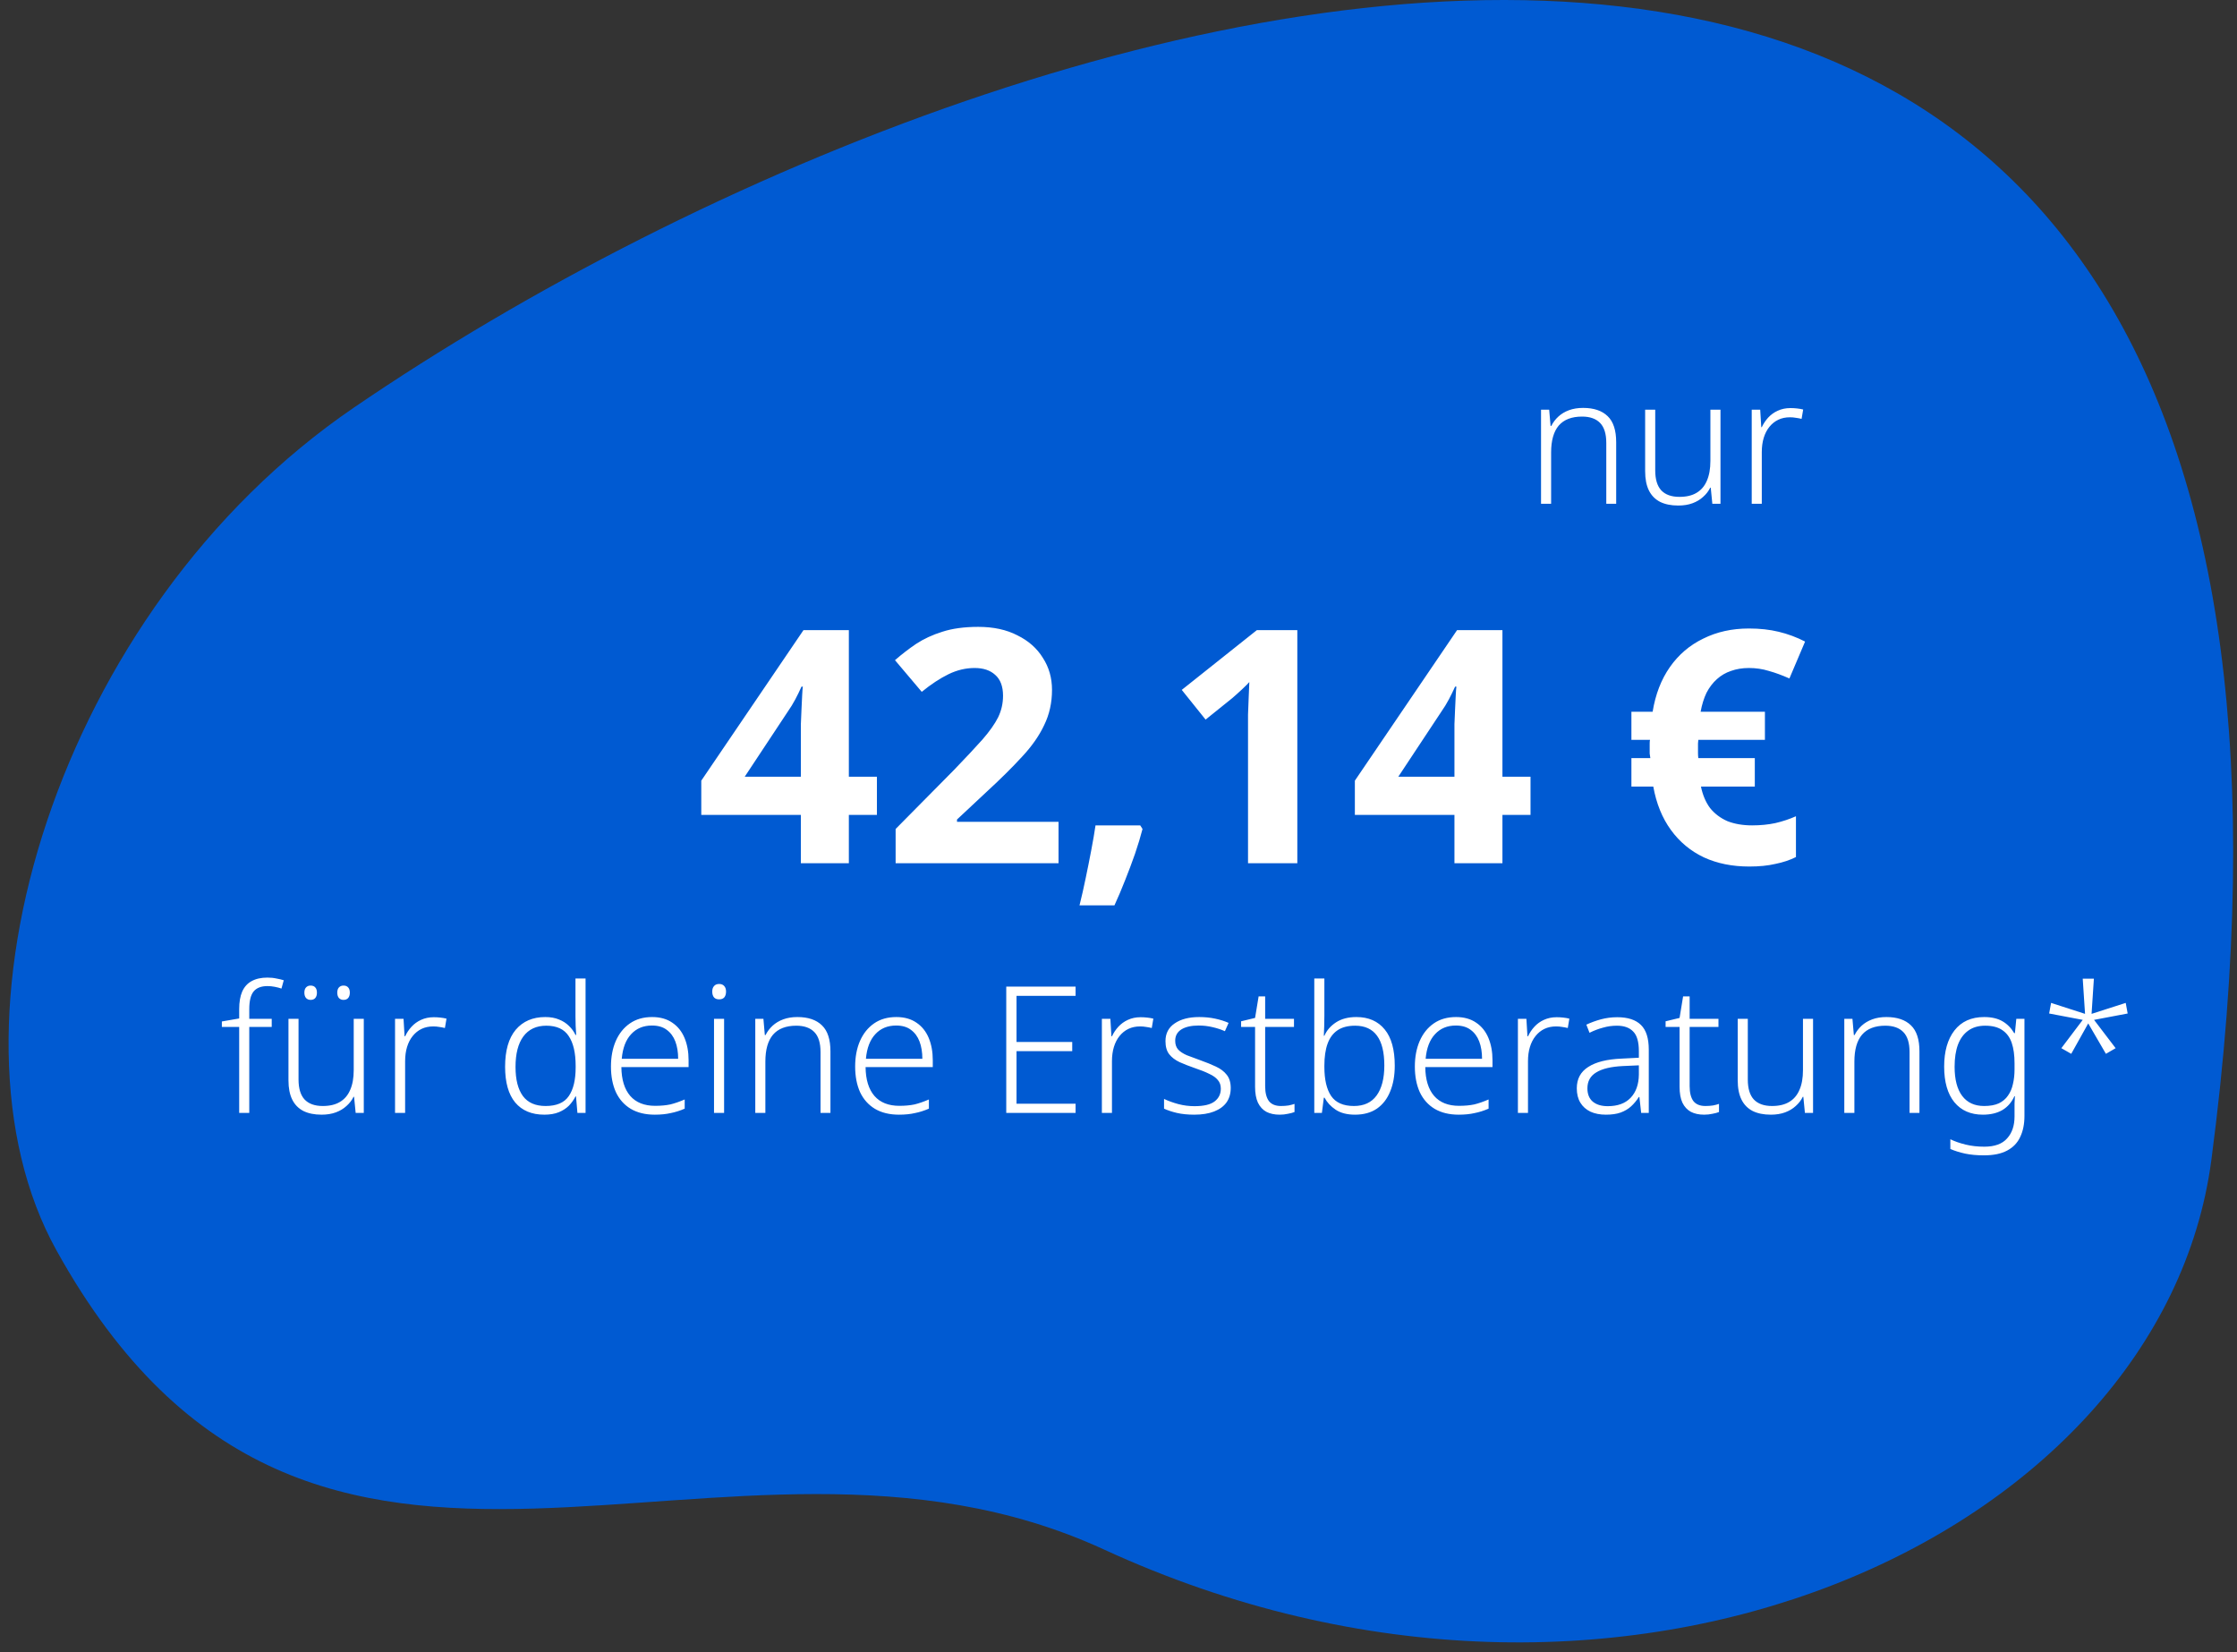
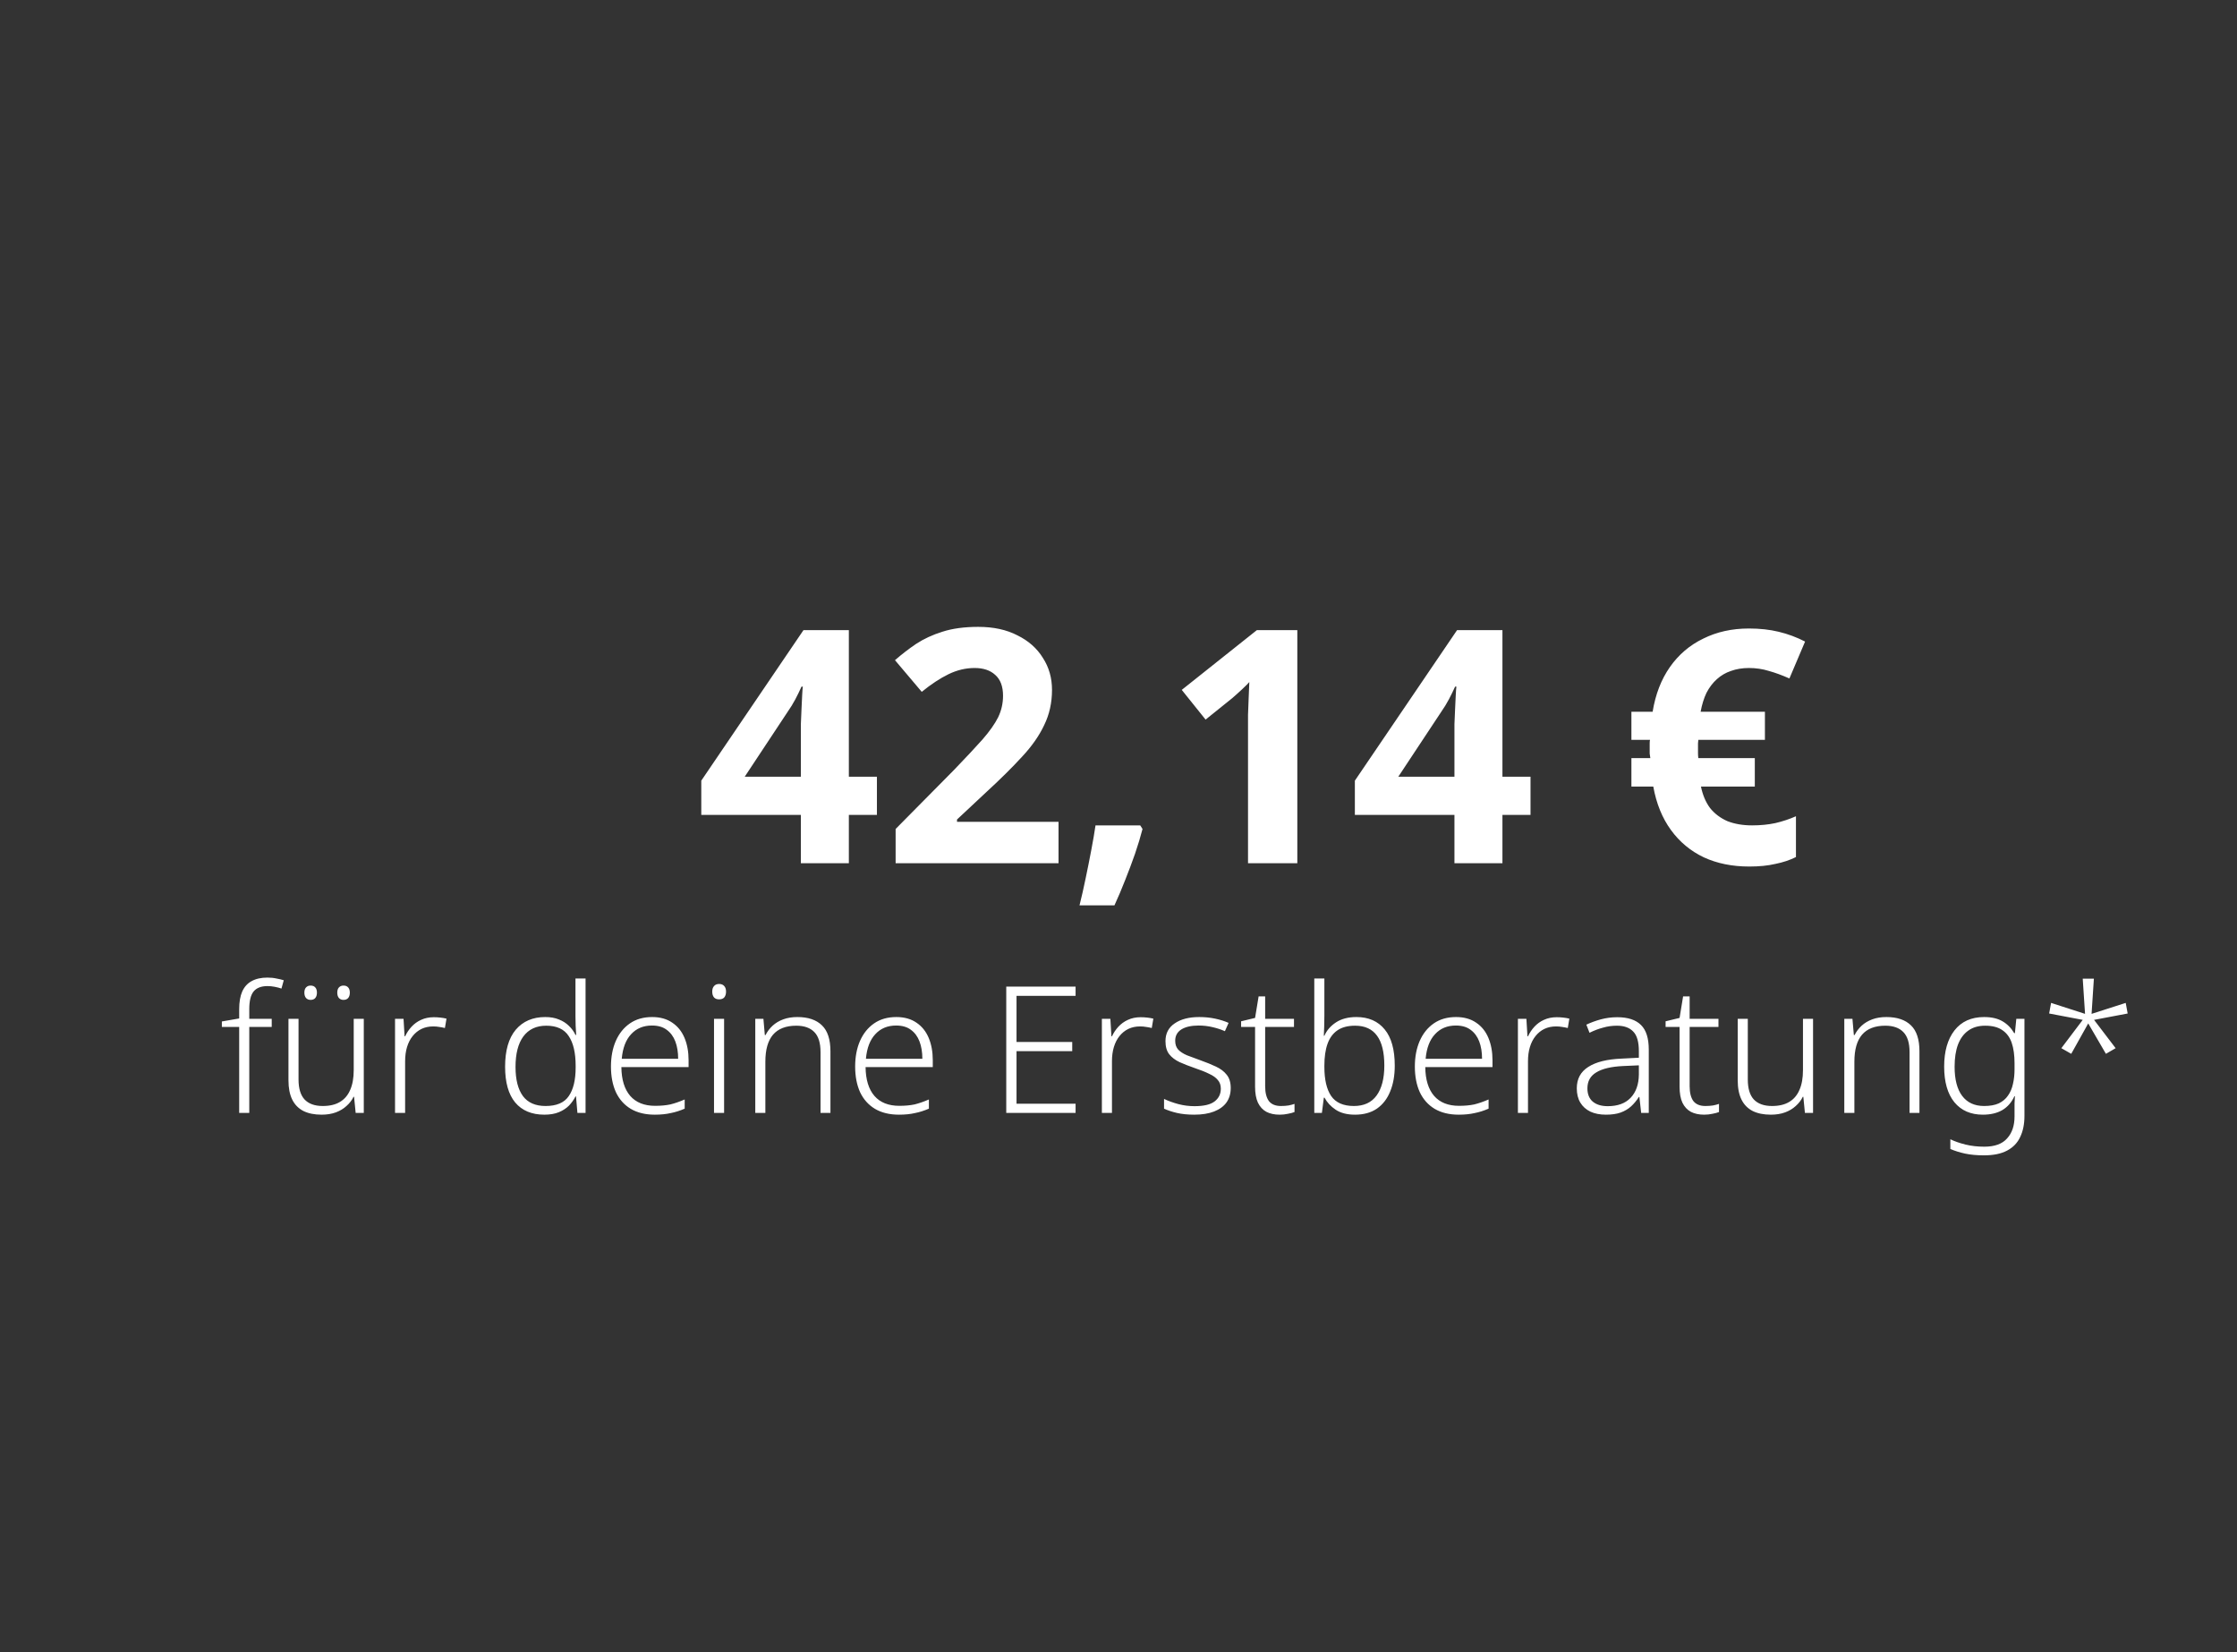
<svg xmlns="http://www.w3.org/2000/svg" width="130" height="96" viewBox="0 0 130 96" fill="none">
  <rect x="0" y="0" width="130" height="96" fill="#333333" stroke="none" />
-   <path d="M64.144 90.031C94.184 103.865 125.624 89.26 128.51 67.403C140.794 -25.618 60.728 -3.728 20.558 23.689C3.274 35.485 -3.934 59.637 3.273 72.639C18.271 99.698 41.995 79.831 64.144 90.031Z" fill="#005AD2" />
  <path d="M50.961 47.353H49.33V50.161H46.541V47.353H40.754V45.361L46.693 36.615H49.33V45.133H50.961V47.353ZM46.541 42.838C46.541 42.623 46.541 42.37 46.541 42.079C46.553 41.775 46.566 41.478 46.579 41.187C46.591 40.883 46.604 40.618 46.617 40.39C46.629 40.15 46.642 39.985 46.655 39.897H46.579C46.465 40.15 46.345 40.397 46.218 40.637C46.092 40.877 45.94 41.124 45.763 41.377L43.278 45.133H46.541V42.838ZM61.515 50.161H52.048V48.169L55.444 44.735C56.127 44.027 56.677 43.438 57.095 42.97C57.512 42.49 57.816 42.06 58.005 41.68C58.195 41.288 58.29 40.871 58.29 40.428C58.29 39.884 58.138 39.48 57.834 39.214C57.544 38.948 57.145 38.815 56.639 38.815C56.121 38.815 55.615 38.936 55.121 39.176C54.628 39.416 54.109 39.758 53.566 40.2L52.01 38.36C52.402 38.019 52.813 37.702 53.243 37.411C53.686 37.121 54.192 36.887 54.761 36.709C55.343 36.52 56.038 36.425 56.848 36.425C57.733 36.425 58.492 36.589 59.125 36.918C59.77 37.234 60.263 37.671 60.605 38.227C60.959 38.771 61.136 39.391 61.136 40.087C61.136 40.833 60.984 41.516 60.68 42.136C60.389 42.755 59.959 43.369 59.39 43.976C58.834 44.583 58.157 45.254 57.36 45.987L55.615 47.619V47.752H61.515V50.161ZM66.396 48.169C66.282 48.612 66.137 49.092 65.96 49.611C65.783 50.117 65.593 50.623 65.391 51.129C65.188 51.647 64.98 52.141 64.764 52.608H62.734C62.861 52.102 62.981 51.571 63.095 51.015C63.209 50.471 63.316 49.933 63.417 49.402C63.519 48.871 63.601 48.39 63.664 47.96H66.263L66.396 48.169ZM75.392 50.161H72.527V42.325C72.527 42.11 72.527 41.845 72.527 41.529C72.54 41.212 72.552 40.883 72.565 40.542C72.578 40.2 72.591 39.897 72.603 39.631C72.54 39.707 72.401 39.846 72.186 40.049C71.983 40.238 71.794 40.409 71.617 40.561L70.061 41.813L68.676 40.087L73.04 36.615H75.392V50.161ZM88.944 47.353H87.312V50.161H84.523V47.353H78.736V45.361L84.675 36.615H87.312V45.133H88.944V47.353ZM84.523 42.838C84.523 42.623 84.523 42.37 84.523 42.079C84.535 41.775 84.548 41.478 84.561 41.187C84.573 40.883 84.586 40.618 84.599 40.39C84.611 40.15 84.624 39.985 84.637 39.897H84.561C84.447 40.15 84.327 40.397 84.2 40.637C84.074 40.877 83.922 41.124 83.745 41.377L81.26 45.133H84.523V42.838ZM101.637 36.52C102.269 36.52 102.845 36.583 103.363 36.709C103.894 36.836 104.407 37.026 104.9 37.279L103.989 39.423C103.559 39.233 103.161 39.087 102.794 38.986C102.427 38.872 102.041 38.815 101.637 38.815C101.257 38.815 100.909 38.872 100.593 38.986C100.29 39.087 100.018 39.245 99.777 39.461C99.537 39.675 99.335 39.941 99.17 40.257C99.019 40.574 98.905 40.94 98.829 41.358H102.566V42.989H98.696C98.696 43.04 98.69 43.11 98.677 43.198C98.677 43.274 98.677 43.369 98.677 43.483C98.677 43.571 98.677 43.666 98.677 43.767C98.677 43.856 98.683 43.951 98.696 44.052H101.978V45.703H98.848C98.949 46.196 99.126 46.613 99.379 46.955C99.645 47.283 99.98 47.536 100.385 47.714C100.802 47.878 101.283 47.96 101.826 47.96C102.307 47.96 102.756 47.916 103.173 47.827C103.604 47.726 104.002 47.593 104.369 47.429V49.8C104.015 49.978 103.616 50.11 103.173 50.199C102.743 50.3 102.238 50.351 101.656 50.351C100.669 50.351 99.79 50.174 99.019 49.819C98.247 49.453 97.608 48.922 97.102 48.226C96.596 47.53 96.255 46.689 96.078 45.703H94.807V44.052H95.907C95.894 43.989 95.882 43.9 95.869 43.786C95.869 43.672 95.869 43.571 95.869 43.483C95.869 43.382 95.869 43.287 95.869 43.198C95.869 43.11 95.875 43.04 95.888 42.989H94.807V41.358H96.04C96.204 40.346 96.539 39.48 97.045 38.758C97.551 38.038 98.196 37.487 98.981 37.108C99.765 36.716 100.65 36.52 101.637 36.52Z" fill="white" />
-   <path d="M92.001 23.702C92.624 23.702 93.1 23.863 93.429 24.185C93.758 24.5 93.922 25.004 93.922 25.696V29.272H93.347V25.737C93.347 25.209 93.227 24.822 92.987 24.576C92.747 24.329 92.398 24.206 91.939 24.206C91.336 24.206 90.884 24.381 90.582 24.73C90.288 25.079 90.141 25.6 90.141 26.292V29.272H89.555V23.805H90.028L90.11 24.75H90.151C90.254 24.545 90.391 24.363 90.562 24.206C90.733 24.048 90.939 23.925 91.178 23.836C91.418 23.747 91.692 23.702 92.001 23.702ZM99.983 23.805V29.272H99.51L99.417 28.337H99.387C99.291 28.536 99.154 28.714 98.975 28.871C98.804 29.029 98.599 29.152 98.359 29.241C98.119 29.331 97.842 29.375 97.526 29.375C97.109 29.375 96.756 29.303 96.468 29.159C96.18 29.008 95.964 28.786 95.82 28.491C95.677 28.197 95.605 27.827 95.605 27.381V23.805H96.191V27.33C96.191 27.851 96.307 28.238 96.54 28.491C96.78 28.745 97.132 28.871 97.598 28.871C98.003 28.871 98.335 28.793 98.595 28.635C98.862 28.477 99.061 28.244 99.191 27.936C99.328 27.628 99.397 27.244 99.397 26.785V23.805H99.983ZM104.049 23.712C104.179 23.712 104.306 23.719 104.429 23.733C104.56 23.747 104.679 23.767 104.789 23.795L104.697 24.339C104.587 24.312 104.477 24.291 104.368 24.278C104.258 24.257 104.142 24.247 104.018 24.247C103.765 24.247 103.539 24.295 103.34 24.391C103.141 24.487 102.97 24.624 102.826 24.802C102.682 24.98 102.573 25.192 102.497 25.439C102.422 25.686 102.384 25.963 102.384 26.271V29.272H101.799V23.805H102.292L102.354 24.822H102.384C102.48 24.617 102.604 24.432 102.754 24.267C102.912 24.096 103.097 23.962 103.309 23.867C103.528 23.764 103.775 23.712 104.049 23.712Z" fill="white" />
  <path d="M15.791 59.672H14.486V64.667H13.9V59.672H12.893V59.354L13.9 59.179V58.635C13.9 58.223 13.959 57.884 14.075 57.617C14.198 57.343 14.38 57.141 14.62 57.011C14.867 56.874 15.171 56.805 15.534 56.805C15.733 56.805 15.908 56.822 16.059 56.857C16.216 56.884 16.36 56.918 16.49 56.959L16.357 57.442C16.24 57.401 16.11 57.367 15.966 57.34C15.822 57.312 15.682 57.298 15.545 57.298C15.175 57.298 14.904 57.405 14.733 57.617C14.569 57.823 14.486 58.162 14.486 58.635V59.2H15.791V59.672ZM21.141 59.2V64.667H20.669L20.576 63.732H20.545C20.45 63.931 20.312 64.109 20.134 64.266C19.963 64.424 19.758 64.547 19.518 64.636C19.278 64.725 19 64.77 18.685 64.77C18.267 64.77 17.915 64.698 17.627 64.554C17.339 64.403 17.123 64.181 16.979 63.886C16.835 63.591 16.764 63.221 16.764 62.776V59.2H17.349V62.725C17.349 63.245 17.466 63.633 17.699 63.886C17.939 64.139 18.291 64.266 18.757 64.266C19.162 64.266 19.494 64.187 19.754 64.03C20.021 63.872 20.22 63.639 20.35 63.331C20.487 63.023 20.556 62.639 20.556 62.18V59.2H21.141ZM17.688 57.679C17.688 57.549 17.719 57.449 17.781 57.381C17.849 57.305 17.939 57.268 18.048 57.268C18.172 57.268 18.264 57.305 18.326 57.381C18.387 57.449 18.418 57.549 18.418 57.679C18.418 57.809 18.387 57.912 18.326 57.987C18.264 58.062 18.172 58.1 18.048 58.1C17.939 58.1 17.849 58.062 17.781 57.987C17.719 57.912 17.688 57.809 17.688 57.679ZM19.6 57.679C19.6 57.549 19.631 57.449 19.692 57.381C19.761 57.305 19.85 57.268 19.96 57.268C20.083 57.268 20.175 57.305 20.237 57.381C20.299 57.449 20.33 57.549 20.33 57.679C20.33 57.809 20.299 57.912 20.237 57.987C20.175 58.062 20.083 58.1 19.96 58.1C19.85 58.1 19.761 58.062 19.692 57.987C19.631 57.912 19.6 57.809 19.6 57.679ZM25.208 59.107C25.338 59.107 25.465 59.114 25.588 59.128C25.718 59.142 25.838 59.162 25.948 59.19L25.855 59.734C25.746 59.707 25.636 59.686 25.527 59.672C25.417 59.652 25.3 59.642 25.177 59.642C24.924 59.642 24.698 59.69 24.499 59.785C24.3 59.881 24.129 60.019 23.985 60.197C23.841 60.375 23.732 60.587 23.656 60.834C23.581 61.08 23.543 61.358 23.543 61.666V64.667H22.957V59.2H23.451L23.512 60.217H23.543C23.639 60.012 23.762 59.827 23.913 59.662C24.071 59.491 24.256 59.357 24.468 59.261C24.687 59.159 24.934 59.107 25.208 59.107ZM31.634 64.77C30.901 64.77 30.336 64.533 29.939 64.061C29.548 63.588 29.353 62.896 29.353 61.985C29.353 61.046 29.558 60.33 29.969 59.837C30.387 59.344 30.959 59.097 31.686 59.097C31.994 59.097 32.261 59.145 32.487 59.241C32.713 59.33 32.905 59.453 33.063 59.611C33.227 59.768 33.354 59.943 33.443 60.135H33.484C33.477 59.977 33.467 59.799 33.453 59.6C33.446 59.402 33.443 59.224 33.443 59.066V56.857H34.029V64.667H33.556L33.474 63.711H33.443C33.347 63.903 33.22 64.081 33.063 64.246C32.905 64.403 32.71 64.53 32.477 64.626C32.244 64.722 31.963 64.77 31.634 64.77ZM31.706 64.266C32.343 64.266 32.792 64.074 33.053 63.691C33.32 63.307 33.453 62.752 33.453 62.026V61.933C33.453 61.18 33.32 60.604 33.053 60.207C32.792 59.803 32.357 59.6 31.747 59.6C31.165 59.6 30.72 59.809 30.411 60.227C30.11 60.639 29.959 61.228 29.959 61.995C29.959 62.735 30.103 63.3 30.391 63.691C30.678 64.074 31.117 64.266 31.706 64.266ZM37.899 59.097C38.365 59.097 38.756 59.207 39.071 59.426C39.386 59.638 39.622 59.933 39.78 60.31C39.938 60.687 40.016 61.118 40.016 61.605V62.005H36.111C36.118 62.731 36.289 63.29 36.625 63.68C36.961 64.064 37.444 64.256 38.074 64.256C38.41 64.256 38.704 64.228 38.958 64.174C39.211 64.112 39.489 64.016 39.79 63.886V64.42C39.523 64.537 39.252 64.623 38.978 64.677C38.711 64.739 38.403 64.77 38.053 64.77C37.505 64.77 37.039 64.657 36.656 64.431C36.279 64.204 35.991 63.883 35.793 63.465C35.601 63.04 35.505 62.543 35.505 61.974C35.505 61.419 35.597 60.926 35.782 60.495C35.974 60.056 36.248 59.714 36.605 59.467C36.961 59.22 37.392 59.097 37.899 59.097ZM37.889 59.59C37.389 59.59 36.985 59.758 36.676 60.094C36.368 60.423 36.187 60.899 36.132 61.522H39.41C39.41 61.139 39.355 60.803 39.246 60.515C39.136 60.227 38.968 60.001 38.742 59.837C38.523 59.672 38.239 59.59 37.889 59.59ZM42.08 59.2V64.667H41.494V59.2H42.08ZM41.792 57.175C41.922 57.175 42.021 57.216 42.09 57.298C42.158 57.374 42.193 57.48 42.193 57.617C42.193 57.761 42.158 57.874 42.09 57.956C42.021 58.032 41.922 58.069 41.792 58.069C41.662 58.069 41.562 58.032 41.494 57.956C41.425 57.874 41.391 57.761 41.391 57.617C41.391 57.48 41.425 57.374 41.494 57.298C41.562 57.216 41.662 57.175 41.792 57.175ZM46.338 59.097C46.962 59.097 47.438 59.258 47.767 59.58C48.096 59.895 48.26 60.399 48.26 61.091V64.667H47.684V61.132C47.684 60.604 47.565 60.217 47.325 59.971C47.085 59.724 46.736 59.6 46.276 59.6C45.674 59.6 45.221 59.775 44.92 60.125C44.625 60.474 44.478 60.995 44.478 61.687V64.667H43.892V59.2H44.365L44.447 60.145H44.488C44.591 59.94 44.728 59.758 44.899 59.6C45.071 59.443 45.276 59.32 45.516 59.231C45.756 59.142 46.03 59.097 46.338 59.097ZM52.09 59.097C52.556 59.097 52.947 59.207 53.262 59.426C53.577 59.638 53.813 59.933 53.971 60.31C54.128 60.687 54.207 61.118 54.207 61.605V62.005H50.302C50.309 62.731 50.48 63.29 50.816 63.68C51.151 64.064 51.635 64.256 52.265 64.256C52.601 64.256 52.895 64.228 53.149 64.174C53.402 64.112 53.68 64.016 53.981 63.886V64.42C53.714 64.537 53.443 64.623 53.169 64.677C52.902 64.739 52.594 64.77 52.244 64.77C51.696 64.77 51.23 64.657 50.847 64.431C50.47 64.204 50.182 63.883 49.983 63.465C49.792 63.04 49.696 62.543 49.696 61.974C49.696 61.419 49.788 60.926 49.973 60.495C50.165 60.056 50.439 59.714 50.795 59.467C51.151 59.22 51.583 59.097 52.09 59.097ZM52.08 59.59C51.58 59.59 51.175 59.758 50.867 60.094C50.559 60.423 50.377 60.899 50.322 61.522H53.601C53.601 61.139 53.546 60.803 53.436 60.515C53.327 60.227 53.159 60.001 52.933 59.837C52.714 59.672 52.429 59.59 52.08 59.59ZM62.506 64.667H58.477V57.329H62.506V57.864H59.074V60.546H62.311V61.08H59.074V64.133H62.506V64.667ZM66.285 59.107C66.415 59.107 66.542 59.114 66.665 59.128C66.795 59.142 66.915 59.162 67.025 59.19L66.933 59.734C66.823 59.707 66.713 59.686 66.604 59.672C66.494 59.652 66.377 59.642 66.254 59.642C66.001 59.642 65.775 59.69 65.576 59.785C65.377 59.881 65.206 60.019 65.062 60.197C64.918 60.375 64.809 60.587 64.733 60.834C64.658 61.08 64.62 61.358 64.62 61.666V64.667H64.034V59.2H64.528L64.589 60.217H64.62C64.716 60.012 64.839 59.827 64.99 59.662C65.148 59.491 65.333 59.357 65.545 59.261C65.764 59.159 66.011 59.107 66.285 59.107ZM71.522 63.218C71.522 63.547 71.439 63.828 71.275 64.061C71.111 64.287 70.871 64.462 70.556 64.585C70.24 64.708 69.857 64.77 69.405 64.77C69.021 64.77 68.682 64.736 68.387 64.667C68.099 64.599 67.853 64.516 67.647 64.42V63.855C67.894 63.972 68.168 64.071 68.469 64.153C68.778 64.235 69.093 64.276 69.415 64.276C69.956 64.276 70.347 64.184 70.586 63.999C70.826 63.814 70.946 63.567 70.946 63.259C70.946 63.053 70.888 62.886 70.771 62.755C70.662 62.618 70.494 62.499 70.268 62.396C70.049 62.286 69.775 62.177 69.446 62.067C69.11 61.95 68.812 61.834 68.552 61.718C68.291 61.594 68.089 61.44 67.945 61.255C67.801 61.07 67.73 60.817 67.73 60.495C67.73 60.049 67.908 59.707 68.264 59.467C68.62 59.22 69.096 59.097 69.692 59.097C70.021 59.097 70.329 59.128 70.617 59.19C70.905 59.251 71.165 59.333 71.398 59.436L71.183 59.919C70.97 59.823 70.73 59.744 70.463 59.683C70.203 59.621 69.936 59.59 69.662 59.59C69.23 59.59 68.894 59.666 68.654 59.816C68.415 59.967 68.295 60.186 68.295 60.474C68.295 60.687 68.353 60.858 68.469 60.988C68.586 61.111 68.754 61.221 68.973 61.317C69.199 61.406 69.466 61.505 69.775 61.615C70.103 61.731 70.398 61.851 70.658 61.974C70.926 62.098 71.135 62.255 71.285 62.447C71.443 62.639 71.522 62.896 71.522 63.218ZM74.438 64.266C74.595 64.266 74.743 64.256 74.88 64.235C75.017 64.208 75.133 64.177 75.229 64.143V64.616C75.126 64.657 74.999 64.691 74.849 64.718C74.698 64.753 74.537 64.77 74.366 64.77C74.064 64.77 73.807 64.715 73.595 64.605C73.383 64.489 73.218 64.311 73.102 64.071C72.992 63.831 72.937 63.523 72.937 63.146V59.672H72.125V59.344L72.937 59.148L73.143 57.895H73.523V59.2H75.198V59.672H73.523V63.115C73.523 63.492 73.595 63.78 73.739 63.978C73.89 64.17 74.123 64.266 74.438 64.266ZM76.964 59.015C76.964 59.213 76.961 59.422 76.954 59.642C76.947 59.861 76.94 60.042 76.933 60.186H76.964C77.101 59.871 77.327 59.611 77.642 59.405C77.958 59.2 78.352 59.097 78.824 59.097C79.53 59.097 80.078 59.337 80.469 59.816C80.859 60.289 81.054 60.991 81.054 61.923C81.054 62.499 80.965 62.999 80.787 63.423C80.616 63.848 80.359 64.181 80.016 64.42C79.674 64.653 79.249 64.77 78.742 64.77C78.283 64.77 77.91 64.674 77.622 64.482C77.334 64.29 77.118 64.057 76.974 63.783H76.933L76.82 64.667H76.378V56.857H76.964V59.015ZM78.752 59.6C78.328 59.6 77.985 59.69 77.725 59.868C77.464 60.046 77.272 60.306 77.149 60.649C77.026 60.991 76.964 61.416 76.964 61.923V61.995C76.964 62.728 77.094 63.29 77.355 63.68C77.622 64.071 78.064 64.266 78.68 64.266C79.263 64.266 79.701 64.064 79.996 63.66C80.297 63.249 80.448 62.666 80.448 61.913C80.448 61.145 80.308 60.57 80.027 60.186C79.746 59.796 79.321 59.6 78.752 59.6ZM84.617 59.097C85.082 59.097 85.473 59.207 85.788 59.426C86.103 59.638 86.34 59.933 86.497 60.31C86.655 60.687 86.734 61.118 86.734 61.605V62.005H82.828C82.835 62.731 83.007 63.29 83.342 63.68C83.678 64.064 84.161 64.256 84.791 64.256C85.127 64.256 85.422 64.228 85.675 64.174C85.929 64.112 86.206 64.016 86.507 63.886V64.42C86.24 64.537 85.97 64.623 85.696 64.677C85.428 64.739 85.12 64.77 84.771 64.77C84.223 64.77 83.757 64.657 83.373 64.431C82.996 64.204 82.709 63.883 82.51 63.465C82.318 63.04 82.222 62.543 82.222 61.974C82.222 61.419 82.315 60.926 82.5 60.495C82.691 60.056 82.965 59.714 83.322 59.467C83.678 59.22 84.11 59.097 84.617 59.097ZM84.606 59.59C84.106 59.59 83.702 59.758 83.394 60.094C83.085 60.423 82.904 60.899 82.849 61.522H86.127C86.127 61.139 86.073 60.803 85.963 60.515C85.853 60.227 85.685 60.001 85.459 59.837C85.24 59.672 84.956 59.59 84.606 59.59ZM90.462 59.107C90.592 59.107 90.719 59.114 90.842 59.128C90.972 59.142 91.092 59.162 91.201 59.19L91.109 59.734C90.999 59.707 90.89 59.686 90.78 59.672C90.671 59.652 90.554 59.642 90.431 59.642C90.177 59.642 89.951 59.69 89.752 59.785C89.554 59.881 89.382 60.019 89.239 60.197C89.095 60.375 88.985 60.587 88.91 60.834C88.834 61.08 88.797 61.358 88.797 61.666V64.667H88.211V59.2H88.704L88.766 60.217H88.797C88.893 60.012 89.016 59.827 89.167 59.662C89.324 59.491 89.509 59.357 89.722 59.261C89.941 59.159 90.188 59.107 90.462 59.107ZM93.987 59.107C94.603 59.107 95.062 59.258 95.364 59.559C95.665 59.854 95.816 60.33 95.816 60.988V64.667H95.374L95.271 63.742H95.24C95.11 63.948 94.96 64.129 94.788 64.287C94.624 64.438 94.422 64.557 94.182 64.646C93.949 64.729 93.665 64.77 93.329 64.77C92.98 64.77 92.678 64.712 92.425 64.595C92.171 64.472 91.976 64.297 91.839 64.071C91.702 63.845 91.633 63.567 91.633 63.239C91.633 62.69 91.856 62.276 92.301 61.995C92.747 61.707 93.394 61.546 94.244 61.512L95.24 61.461V61.08C95.24 60.539 95.131 60.159 94.912 59.94C94.699 59.714 94.384 59.6 93.966 59.6C93.685 59.6 93.415 59.638 93.154 59.714C92.894 59.782 92.634 59.881 92.373 60.012L92.188 59.539C92.449 59.416 92.73 59.313 93.031 59.231C93.339 59.148 93.658 59.107 93.987 59.107ZM94.316 61.944C93.624 61.978 93.106 62.101 92.764 62.314C92.421 62.519 92.25 62.827 92.25 63.239C92.25 63.574 92.353 63.831 92.558 64.009C92.771 64.187 93.062 64.276 93.432 64.276C94.007 64.276 94.449 64.115 94.757 63.794C95.073 63.465 95.234 63.012 95.24 62.437V61.903L94.316 61.944ZM99.106 64.266C99.263 64.266 99.411 64.256 99.548 64.235C99.685 64.208 99.801 64.177 99.897 64.143V64.616C99.794 64.657 99.668 64.691 99.517 64.718C99.366 64.753 99.205 64.77 99.034 64.77C98.733 64.77 98.476 64.715 98.263 64.605C98.051 64.489 97.886 64.311 97.77 64.071C97.66 63.831 97.606 63.523 97.606 63.146V59.672H96.794V59.344L97.606 59.148L97.811 57.895H98.191V59.2H99.866V59.672H98.191V63.115C98.191 63.492 98.263 63.78 98.407 63.978C98.558 64.17 98.791 64.266 99.106 64.266ZM105.363 59.2V64.667H104.89L104.798 63.732H104.767C104.671 63.931 104.534 64.109 104.356 64.266C104.185 64.424 103.979 64.547 103.739 64.636C103.499 64.725 103.222 64.77 102.907 64.77C102.489 64.77 102.136 64.698 101.848 64.554C101.56 64.403 101.345 64.181 101.201 63.886C101.057 63.591 100.985 63.221 100.985 62.776V59.2H101.571V62.725C101.571 63.245 101.687 63.633 101.92 63.886C102.16 64.139 102.513 64.266 102.979 64.266C103.383 64.266 103.715 64.187 103.976 64.03C104.243 63.872 104.441 63.639 104.572 63.331C104.709 63.023 104.777 62.639 104.777 62.18V59.2H105.363ZM109.625 59.097C110.248 59.097 110.724 59.258 111.053 59.58C111.382 59.895 111.546 60.399 111.546 61.091V64.667H110.971V61.132C110.971 60.604 110.851 60.217 110.611 59.971C110.372 59.724 110.022 59.6 109.563 59.6C108.96 59.6 108.508 59.775 108.207 60.125C107.912 60.474 107.765 60.995 107.765 61.687V64.667H107.179V59.2H107.652L107.734 60.145H107.775C107.878 59.94 108.015 59.758 108.186 59.6C108.357 59.443 108.563 59.32 108.803 59.231C109.042 59.142 109.316 59.097 109.625 59.097ZM115.305 59.097C115.736 59.097 116.093 59.179 116.374 59.344C116.654 59.508 116.881 59.738 117.052 60.032H117.093L117.175 59.2H117.648V64.842C117.648 65.314 117.566 65.722 117.401 66.065C117.244 66.407 116.99 66.671 116.641 66.856C116.298 67.041 115.849 67.133 115.294 67.133C114.883 67.133 114.517 67.099 114.195 67.031C113.88 66.962 113.595 66.873 113.342 66.763V66.198C113.595 66.322 113.89 66.424 114.226 66.507C114.561 66.589 114.924 66.63 115.315 66.63C115.918 66.63 116.36 66.469 116.641 66.147C116.928 65.832 117.072 65.407 117.072 64.873V64.554C117.072 64.41 117.072 64.266 117.072 64.122C117.079 63.972 117.086 63.831 117.093 63.701H117.062C116.904 64.05 116.672 64.318 116.363 64.503C116.055 64.681 115.678 64.77 115.233 64.77C114.527 64.77 113.976 64.53 113.578 64.05C113.181 63.564 112.982 62.872 112.982 61.974C112.982 61.091 113.181 60.392 113.578 59.878C113.982 59.357 114.558 59.097 115.305 59.097ZM115.366 59.6C114.969 59.6 114.64 59.697 114.38 59.888C114.119 60.073 113.921 60.344 113.784 60.7C113.654 61.05 113.589 61.478 113.589 61.985C113.589 62.725 113.736 63.29 114.03 63.68C114.325 64.071 114.75 64.266 115.305 64.266C115.647 64.266 115.932 64.215 116.158 64.112C116.384 64.002 116.562 63.852 116.692 63.66C116.829 63.468 116.925 63.242 116.98 62.982C117.042 62.721 117.072 62.44 117.072 62.139V61.779C117.072 61.313 117.018 60.919 116.908 60.597C116.798 60.275 116.617 60.029 116.363 59.858C116.117 59.686 115.784 59.6 115.366 59.6ZM121.683 56.867L121.549 58.912L123.533 58.275L123.646 58.891L121.693 59.261L122.947 60.906L122.382 61.234L121.354 59.467L120.367 61.234L119.792 60.906L121.035 59.261L119.083 58.891L119.196 58.275L121.169 58.912L121.035 56.867H121.683Z" fill="white" />
</svg>